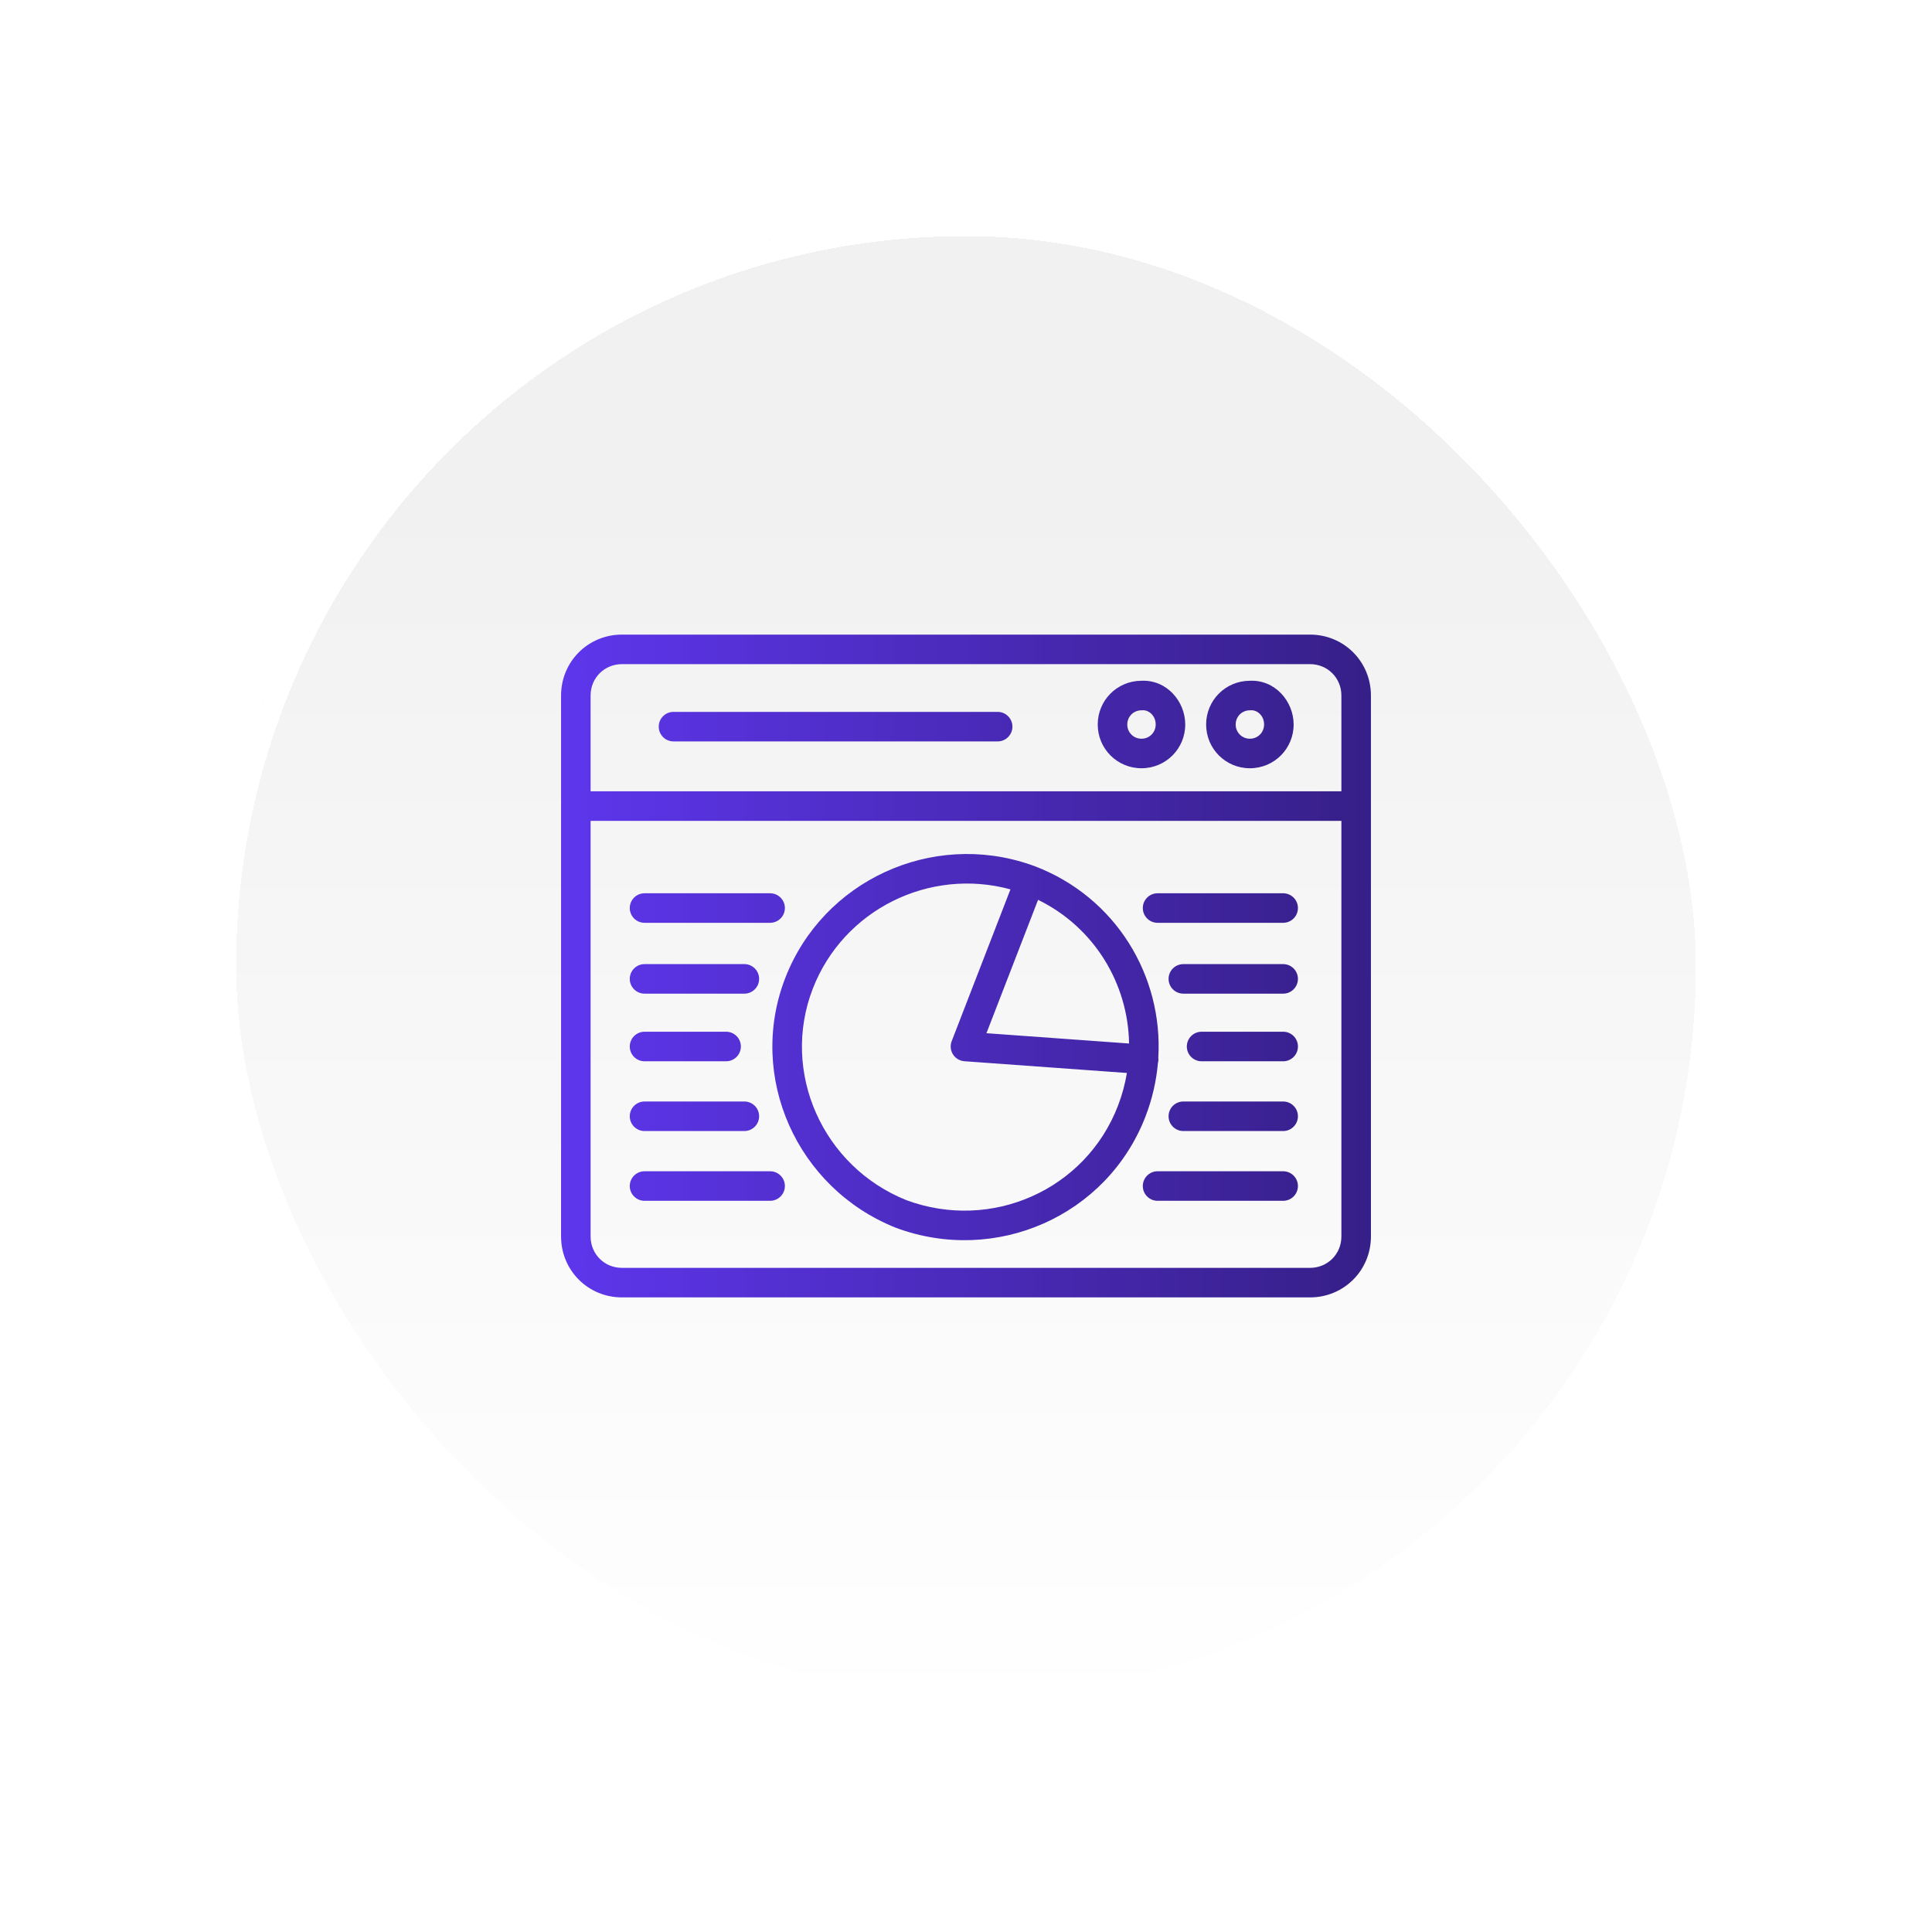
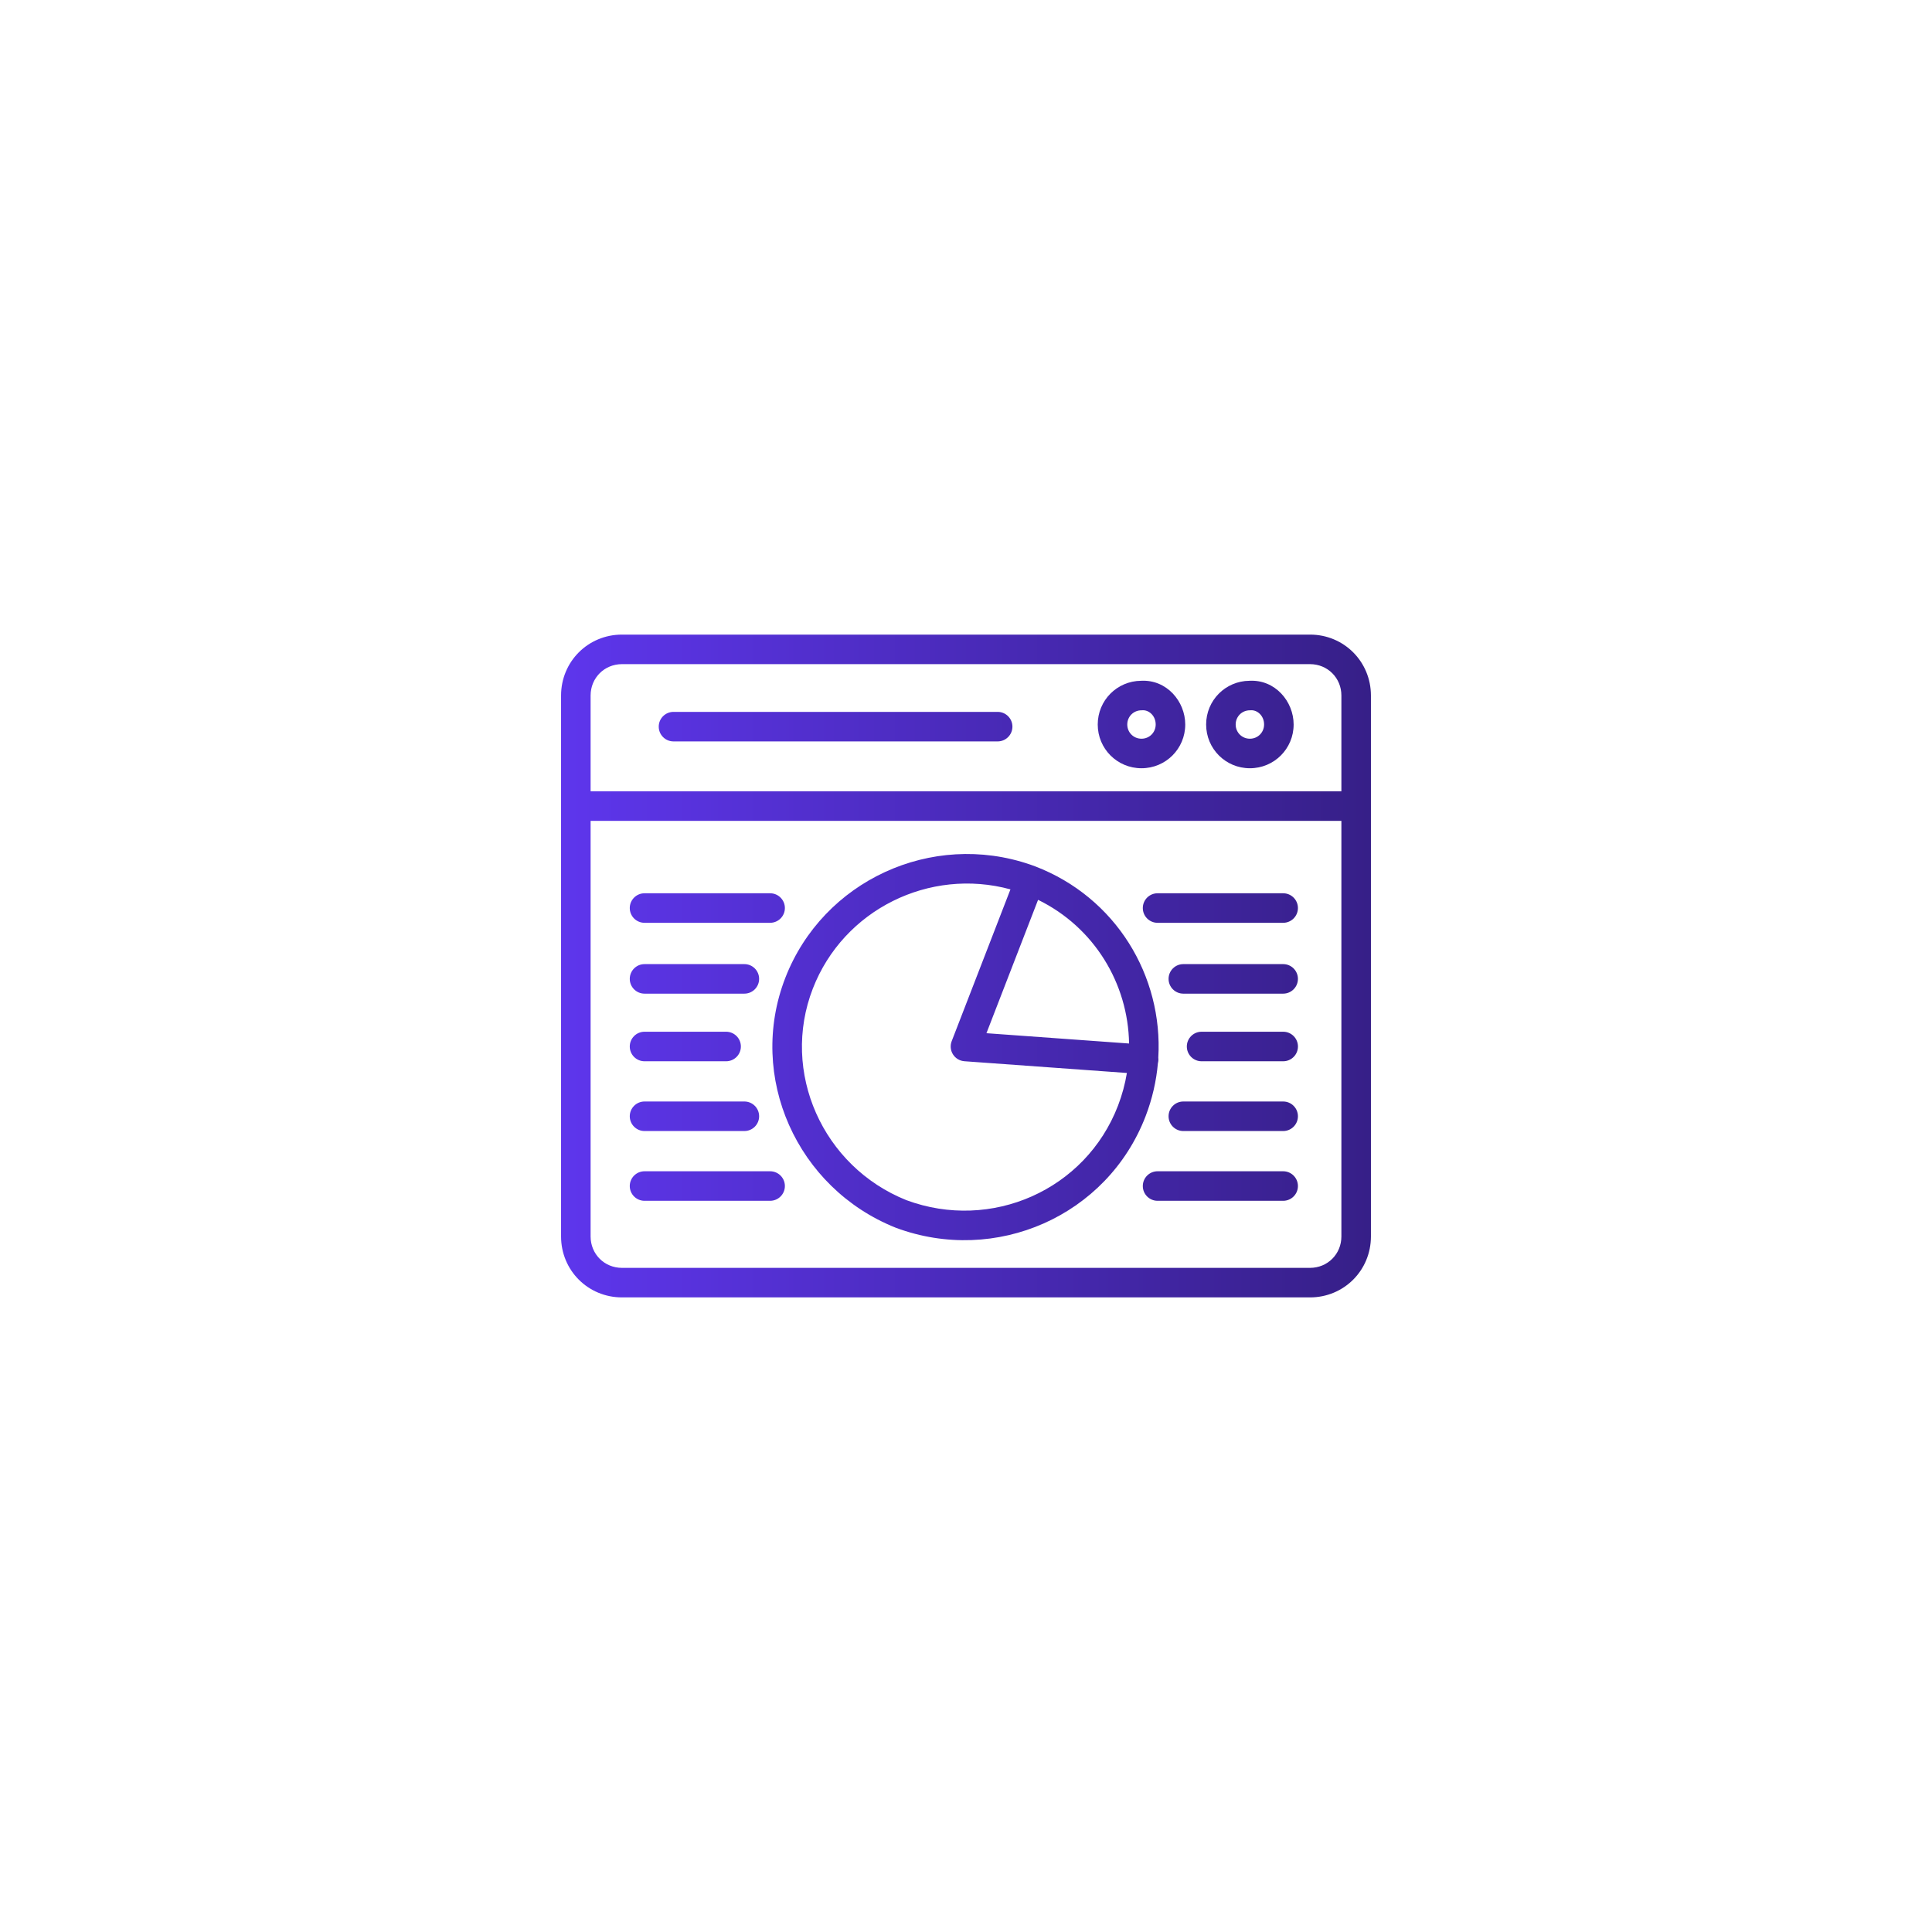
<svg xmlns="http://www.w3.org/2000/svg" width="180" height="180" viewBox="0 0 180 180" fill="none">
  <g filter="url(#filter0_d_1952_164)">
-     <rect x="20" y="10" width="140" height="140" rx="70" fill="url(#paint0_linear_1952_164)" shape-rendering="crispEdges" />
-     <rect x="21" y="11" width="138" height="138" rx="69" stroke="white" stroke-width="2" shape-rendering="crispEdges" />
-     <path d="M122.05 49.124C125.21 49.124 127.725 51.64 127.726 54.8V105.2C127.725 108.36 125.21 110.876 122.05 110.876H57.949C54.789 110.876 52.273 108.36 52.273 105.2V54.8C52.273 51.64 54.789 49.124 57.949 49.124H122.05ZM55.025 105.2C55.026 106.84 56.309 108.124 57.949 108.124H122.05C123.689 108.124 124.974 106.84 124.974 105.2V66.476H55.025V105.2ZM73.166 81.102C76.684 72.04 86.805 67.396 95.992 70.554L96.429 70.71L96.442 70.715C103.963 73.601 108.37 80.932 107.916 88.542C107.926 88.626 107.929 88.712 107.923 88.799C107.917 88.885 107.901 88.969 107.88 89.05C107.734 90.703 107.359 92.365 106.734 93.993C103.158 103.313 92.761 107.847 83.47 104.39C83.459 104.386 83.449 104.382 83.439 104.378C74.256 100.705 69.586 90.323 73.166 81.102ZM94.141 72.861C86.606 70.803 78.59 74.738 75.732 82.098C72.714 89.872 76.639 98.686 84.449 101.817C92.353 104.746 101.143 100.88 104.164 93.007C104.549 92.003 104.822 90.985 104.99 89.966L89.851 88.873C89.415 88.841 89.021 88.605 88.787 88.236C88.554 87.868 88.51 87.41 88.667 87.003L94.141 72.861ZM71.75 99.124C72.51 99.124 73.126 99.74 73.126 100.5C73.126 101.26 72.51 101.876 71.75 101.876H60.05C59.29 101.876 58.674 101.26 58.674 100.5C58.674 99.74 59.29 99.124 60.05 99.124H71.75ZM119.549 99.124C120.309 99.124 120.925 99.74 120.925 100.5C120.925 101.26 120.309 101.876 119.549 101.876H107.849C107.089 101.876 106.473 101.26 106.473 100.5C106.473 99.74 107.089 99.124 107.849 99.124H119.549ZM69.35 92.624C70.11 92.624 70.726 93.24 70.726 94C70.726 94.76 70.11 95.376 69.35 95.376H60.05C59.29 95.376 58.674 94.76 58.674 94C58.674 93.24 59.29 92.624 60.05 92.624H69.35ZM119.549 92.624C120.309 92.624 120.925 93.24 120.925 94C120.925 94.76 120.309 95.376 119.549 95.376H110.249C109.489 95.376 108.873 94.76 108.873 94C108.873 93.24 109.489 92.624 110.249 92.624H119.549ZM67.649 86.124C68.409 86.124 69.026 86.74 69.026 87.5C69.026 88.26 68.409 88.876 67.649 88.876H60.05C59.29 88.876 58.674 88.26 58.674 87.5C58.674 86.74 59.29 86.124 60.05 86.124H67.649ZM119.55 86.124C120.31 86.124 120.927 86.74 120.927 87.5C120.927 88.26 120.31 88.876 119.55 88.876H111.95C111.19 88.876 110.574 88.26 110.574 87.5C110.574 86.74 111.19 86.124 111.95 86.124H119.55ZM91.905 86.261L105.193 87.222C105.103 81.631 101.944 76.394 96.715 73.835L91.905 86.261ZM69.35 79.824C70.11 79.824 70.726 80.44 70.726 81.2C70.726 81.96 70.11 82.576 69.35 82.576H60.05C59.29 82.576 58.674 81.96 58.674 81.2C58.674 80.44 59.29 79.824 60.05 79.824H69.35ZM119.549 79.824C120.309 79.824 120.925 80.44 120.925 81.2C120.925 81.96 120.309 82.576 119.549 82.576H110.249C109.489 82.576 108.873 81.96 108.873 81.2C108.873 80.44 109.489 79.824 110.249 79.824H119.549ZM71.75 73.224C72.51 73.224 73.126 73.84 73.126 74.6C73.126 75.36 72.51 75.975 71.75 75.976H60.05C59.29 75.976 58.674 75.36 58.674 74.6C58.674 73.84 59.29 73.224 60.05 73.224H71.75ZM119.549 73.224C120.309 73.224 120.925 73.84 120.925 74.6C120.925 75.36 120.309 75.975 119.549 75.976H107.849C107.089 75.976 106.473 75.36 106.473 74.6C106.473 73.84 107.089 73.224 107.849 73.224H119.549ZM57.949 51.876C56.309 51.876 55.026 53.16 55.025 54.8V63.724H124.974V54.8C124.974 53.16 123.689 51.876 122.05 51.876H57.949ZM106.312 53.426C108.699 53.299 110.426 55.346 110.426 57.5C110.426 59.76 108.61 61.576 106.35 61.576C104.09 61.576 102.273 59.76 102.273 57.5C102.274 55.253 104.069 53.446 106.312 53.426ZM116.411 53.426C118.798 53.299 120.525 55.346 120.525 57.5C120.525 59.76 118.709 61.576 116.449 61.576C114.189 61.576 112.373 59.76 112.373 57.5C112.373 55.253 114.169 53.446 116.411 53.426ZM92.949 56.324C93.709 56.324 94.325 56.94 94.325 57.7C94.325 58.46 93.709 59.076 92.949 59.076H62.749C61.989 59.076 61.373 58.46 61.373 57.7C61.373 56.94 61.989 56.324 62.749 56.324H92.949ZM106.441 56.174C106.411 56.176 106.38 56.177 106.35 56.177C105.61 56.177 105.026 56.76 105.025 57.5C105.025 58.24 105.61 58.824 106.35 58.824C107.089 58.824 107.673 58.24 107.673 57.5C107.673 56.67 107.026 56.135 106.441 56.174ZM116.541 56.174C116.511 56.176 116.48 56.177 116.449 56.177C115.709 56.177 115.125 56.76 115.125 57.5C115.125 58.24 115.709 58.824 116.449 58.824C117.189 58.824 117.772 58.24 117.772 57.5C117.772 56.67 117.126 56.135 116.541 56.174Z" fill="url(#paint1_linear_1952_164)" />
+     <path d="M122.05 49.124C125.21 49.124 127.725 51.64 127.726 54.8V105.2C127.725 108.36 125.21 110.876 122.05 110.876H57.949C54.789 110.876 52.273 108.36 52.273 105.2V54.8C52.273 51.64 54.789 49.124 57.949 49.124H122.05ZM55.025 105.2C55.026 106.84 56.309 108.124 57.949 108.124H122.05C123.689 108.124 124.974 106.84 124.974 105.2V66.476H55.025V105.2ZM73.166 81.102C76.684 72.04 86.805 67.396 95.992 70.554L96.429 70.71L96.442 70.715C103.963 73.601 108.37 80.932 107.916 88.542C107.926 88.626 107.929 88.712 107.923 88.799C107.917 88.885 107.901 88.969 107.88 89.05C107.734 90.703 107.359 92.365 106.734 93.993C103.158 103.313 92.761 107.847 83.47 104.39C83.459 104.386 83.449 104.382 83.439 104.378C74.256 100.705 69.586 90.323 73.166 81.102ZM94.141 72.861C86.606 70.803 78.59 74.738 75.732 82.098C72.714 89.872 76.639 98.686 84.449 101.817C92.353 104.746 101.143 100.88 104.164 93.007C104.549 92.003 104.822 90.985 104.99 89.966L89.851 88.873C89.415 88.841 89.021 88.605 88.787 88.236C88.554 87.868 88.51 87.41 88.667 87.003L94.141 72.861ZM71.75 99.124C72.51 99.124 73.126 99.74 73.126 100.5C73.126 101.26 72.51 101.876 71.75 101.876H60.05C59.29 101.876 58.674 101.26 58.674 100.5C58.674 99.74 59.29 99.124 60.05 99.124ZM119.549 99.124C120.309 99.124 120.925 99.74 120.925 100.5C120.925 101.26 120.309 101.876 119.549 101.876H107.849C107.089 101.876 106.473 101.26 106.473 100.5C106.473 99.74 107.089 99.124 107.849 99.124H119.549ZM69.35 92.624C70.11 92.624 70.726 93.24 70.726 94C70.726 94.76 70.11 95.376 69.35 95.376H60.05C59.29 95.376 58.674 94.76 58.674 94C58.674 93.24 59.29 92.624 60.05 92.624H69.35ZM119.549 92.624C120.309 92.624 120.925 93.24 120.925 94C120.925 94.76 120.309 95.376 119.549 95.376H110.249C109.489 95.376 108.873 94.76 108.873 94C108.873 93.24 109.489 92.624 110.249 92.624H119.549ZM67.649 86.124C68.409 86.124 69.026 86.74 69.026 87.5C69.026 88.26 68.409 88.876 67.649 88.876H60.05C59.29 88.876 58.674 88.26 58.674 87.5C58.674 86.74 59.29 86.124 60.05 86.124H67.649ZM119.55 86.124C120.31 86.124 120.927 86.74 120.927 87.5C120.927 88.26 120.31 88.876 119.55 88.876H111.95C111.19 88.876 110.574 88.26 110.574 87.5C110.574 86.74 111.19 86.124 111.95 86.124H119.55ZM91.905 86.261L105.193 87.222C105.103 81.631 101.944 76.394 96.715 73.835L91.905 86.261ZM69.35 79.824C70.11 79.824 70.726 80.44 70.726 81.2C70.726 81.96 70.11 82.576 69.35 82.576H60.05C59.29 82.576 58.674 81.96 58.674 81.2C58.674 80.44 59.29 79.824 60.05 79.824H69.35ZM119.549 79.824C120.309 79.824 120.925 80.44 120.925 81.2C120.925 81.96 120.309 82.576 119.549 82.576H110.249C109.489 82.576 108.873 81.96 108.873 81.2C108.873 80.44 109.489 79.824 110.249 79.824H119.549ZM71.75 73.224C72.51 73.224 73.126 73.84 73.126 74.6C73.126 75.36 72.51 75.975 71.75 75.976H60.05C59.29 75.976 58.674 75.36 58.674 74.6C58.674 73.84 59.29 73.224 60.05 73.224H71.75ZM119.549 73.224C120.309 73.224 120.925 73.84 120.925 74.6C120.925 75.36 120.309 75.975 119.549 75.976H107.849C107.089 75.976 106.473 75.36 106.473 74.6C106.473 73.84 107.089 73.224 107.849 73.224H119.549ZM57.949 51.876C56.309 51.876 55.026 53.16 55.025 54.8V63.724H124.974V54.8C124.974 53.16 123.689 51.876 122.05 51.876H57.949ZM106.312 53.426C108.699 53.299 110.426 55.346 110.426 57.5C110.426 59.76 108.61 61.576 106.35 61.576C104.09 61.576 102.273 59.76 102.273 57.5C102.274 55.253 104.069 53.446 106.312 53.426ZM116.411 53.426C118.798 53.299 120.525 55.346 120.525 57.5C120.525 59.76 118.709 61.576 116.449 61.576C114.189 61.576 112.373 59.76 112.373 57.5C112.373 55.253 114.169 53.446 116.411 53.426ZM92.949 56.324C93.709 56.324 94.325 56.94 94.325 57.7C94.325 58.46 93.709 59.076 92.949 59.076H62.749C61.989 59.076 61.373 58.46 61.373 57.7C61.373 56.94 61.989 56.324 62.749 56.324H92.949ZM106.441 56.174C106.411 56.176 106.38 56.177 106.35 56.177C105.61 56.177 105.026 56.76 105.025 57.5C105.025 58.24 105.61 58.824 106.35 58.824C107.089 58.824 107.673 58.24 107.673 57.5C107.673 56.67 107.026 56.135 106.441 56.174ZM116.541 56.174C116.511 56.176 116.48 56.177 116.449 56.177C115.709 56.177 115.125 56.76 115.125 57.5C115.125 58.24 115.709 58.824 116.449 58.824C117.189 58.824 117.772 58.24 117.772 57.5C117.772 56.67 117.126 56.135 116.541 56.174Z" fill="url(#paint1_linear_1952_164)" />
  </g>
  <defs>
    <filter id="filter0_d_1952_164" x="0" y="0" width="180" height="180" filterUnits="userSpaceOnUse" color-interpolation-filters="sRGB">
      <feFlood flood-opacity="0" result="BackgroundImageFix" />
      <feColorMatrix in="SourceAlpha" type="matrix" values="0 0 0 0 0 0 0 0 0 0 0 0 0 0 0 0 0 0 127 0" result="hardAlpha" />
      <feOffset dy="10" />
      <feGaussianBlur stdDeviation="10" />
      <feComposite in2="hardAlpha" operator="out" />
      <feColorMatrix type="matrix" values="0 0 0 0 0 0 0 0 0 0 0 0 0 0 0 0 0 0 0.13 0" />
      <feBlend mode="normal" in2="BackgroundImageFix" result="effect1_dropShadow_1952_164" />
      <feBlend mode="normal" in="SourceGraphic" in2="effect1_dropShadow_1952_164" result="shape" />
    </filter>
    <linearGradient id="paint0_linear_1952_164" x1="90" y1="36" x2="90" y2="150" gradientUnits="userSpaceOnUse">
      <stop stop-color="#F1F1F1" />
      <stop offset="1" stop-color="white" />
    </linearGradient>
    <linearGradient id="paint1_linear_1952_164" x1="52" y1="80" x2="128" y2="80" gradientUnits="userSpaceOnUse">
      <stop stop-color="#5E36ED" />
      <stop offset="1" stop-color="#361F87" />
    </linearGradient>
  </defs>
</svg>